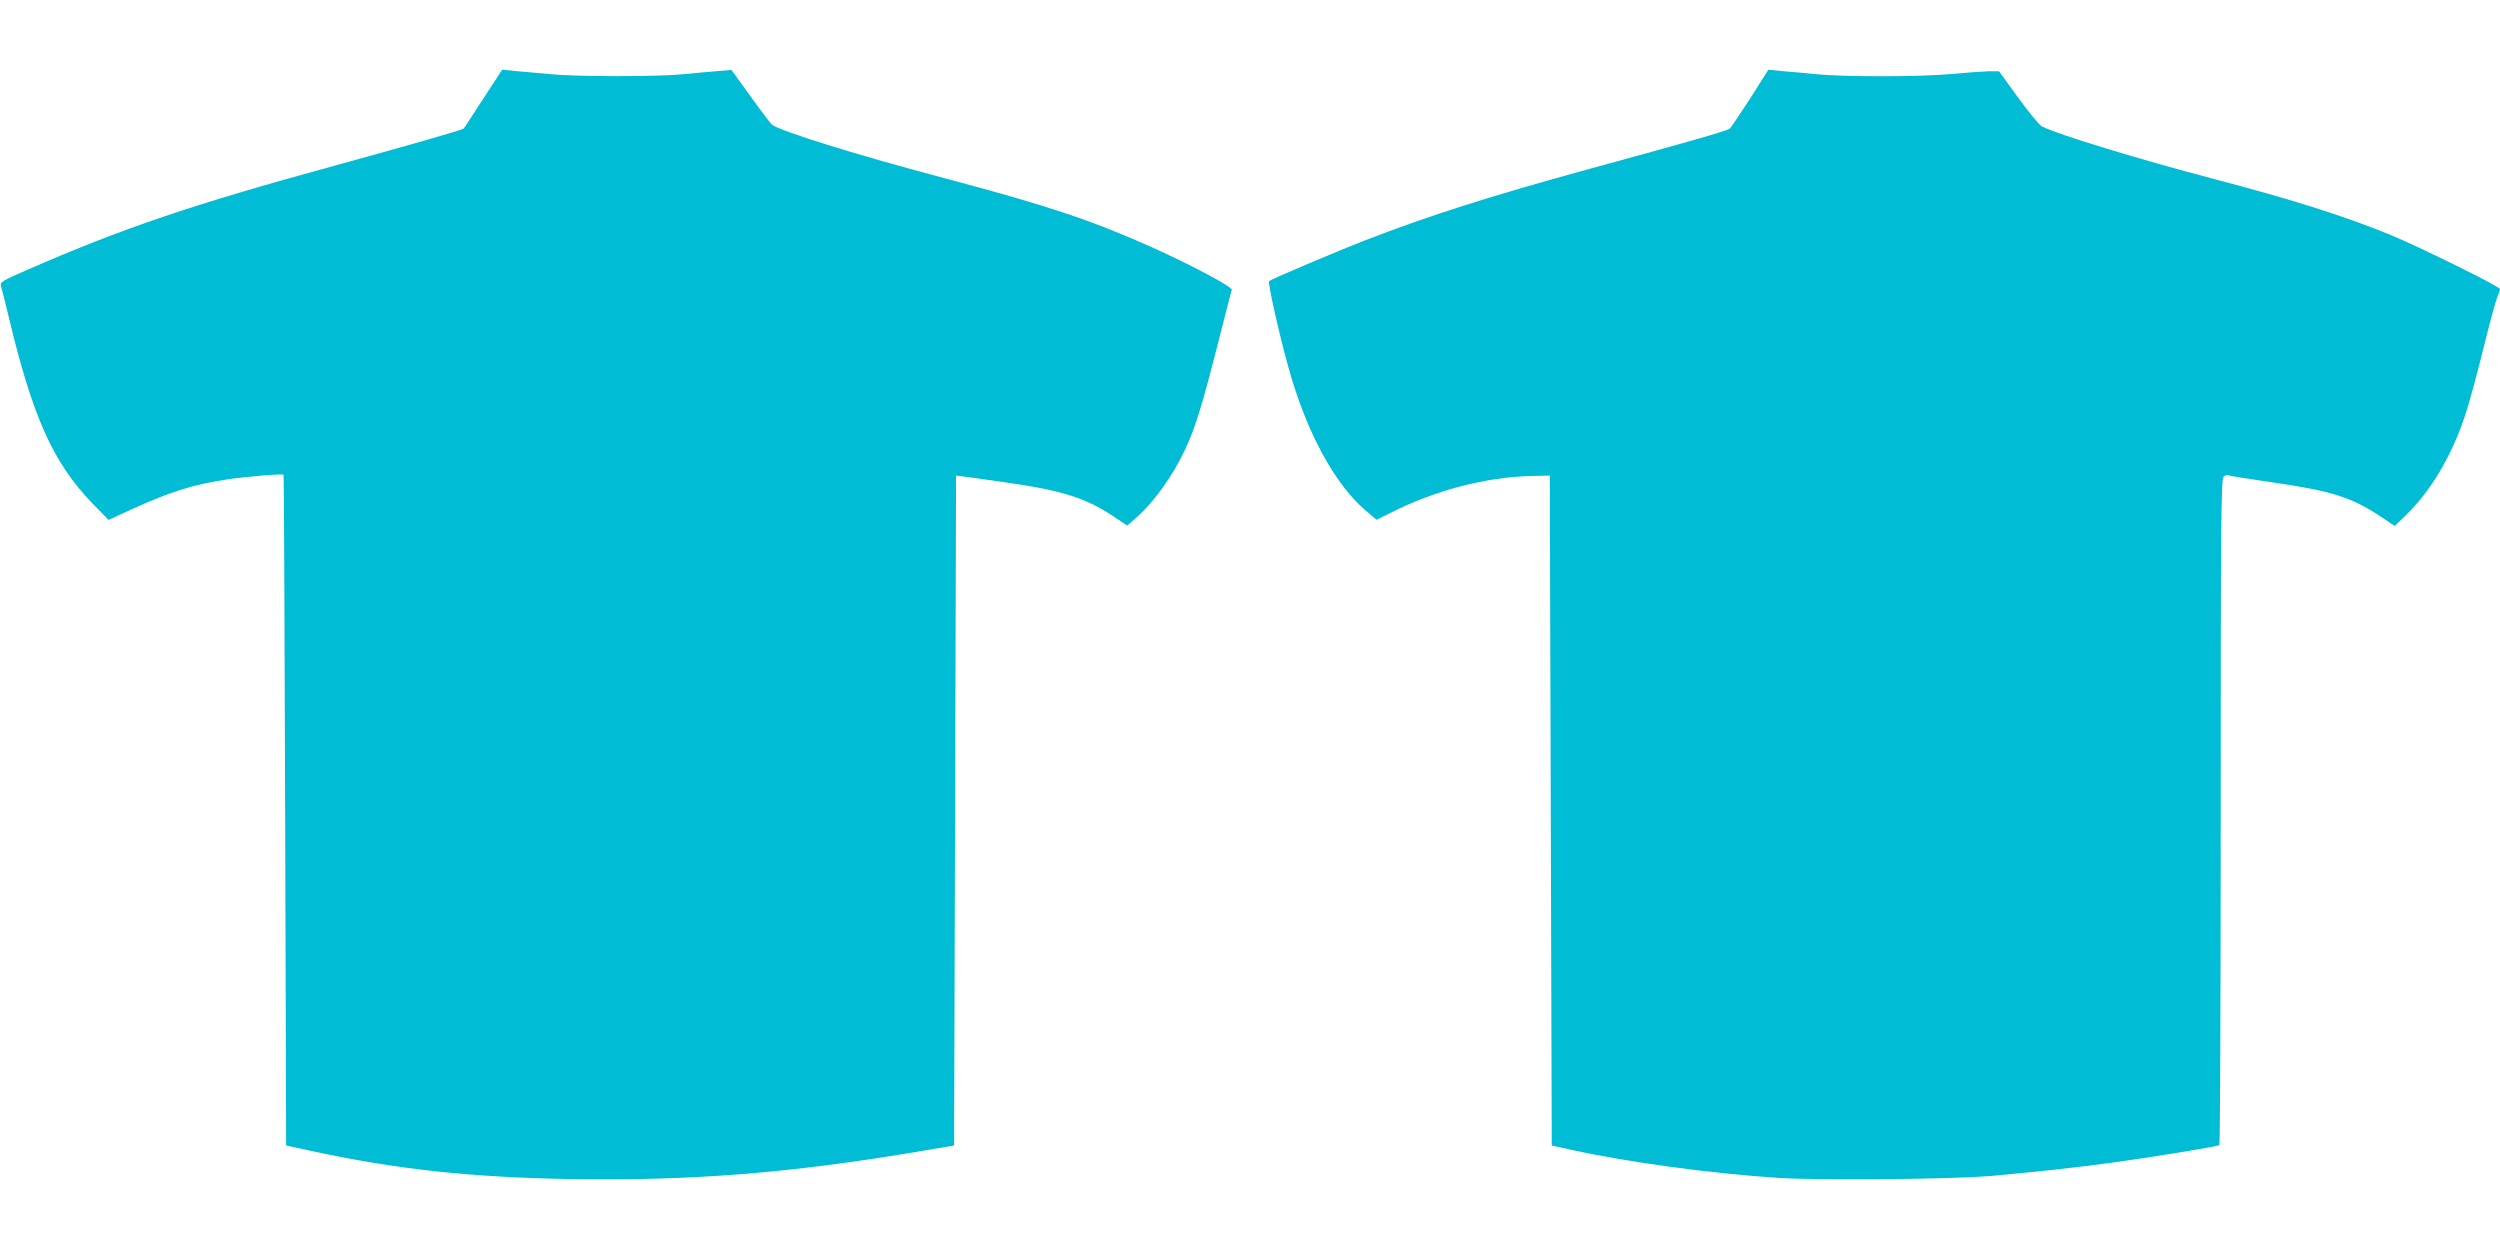
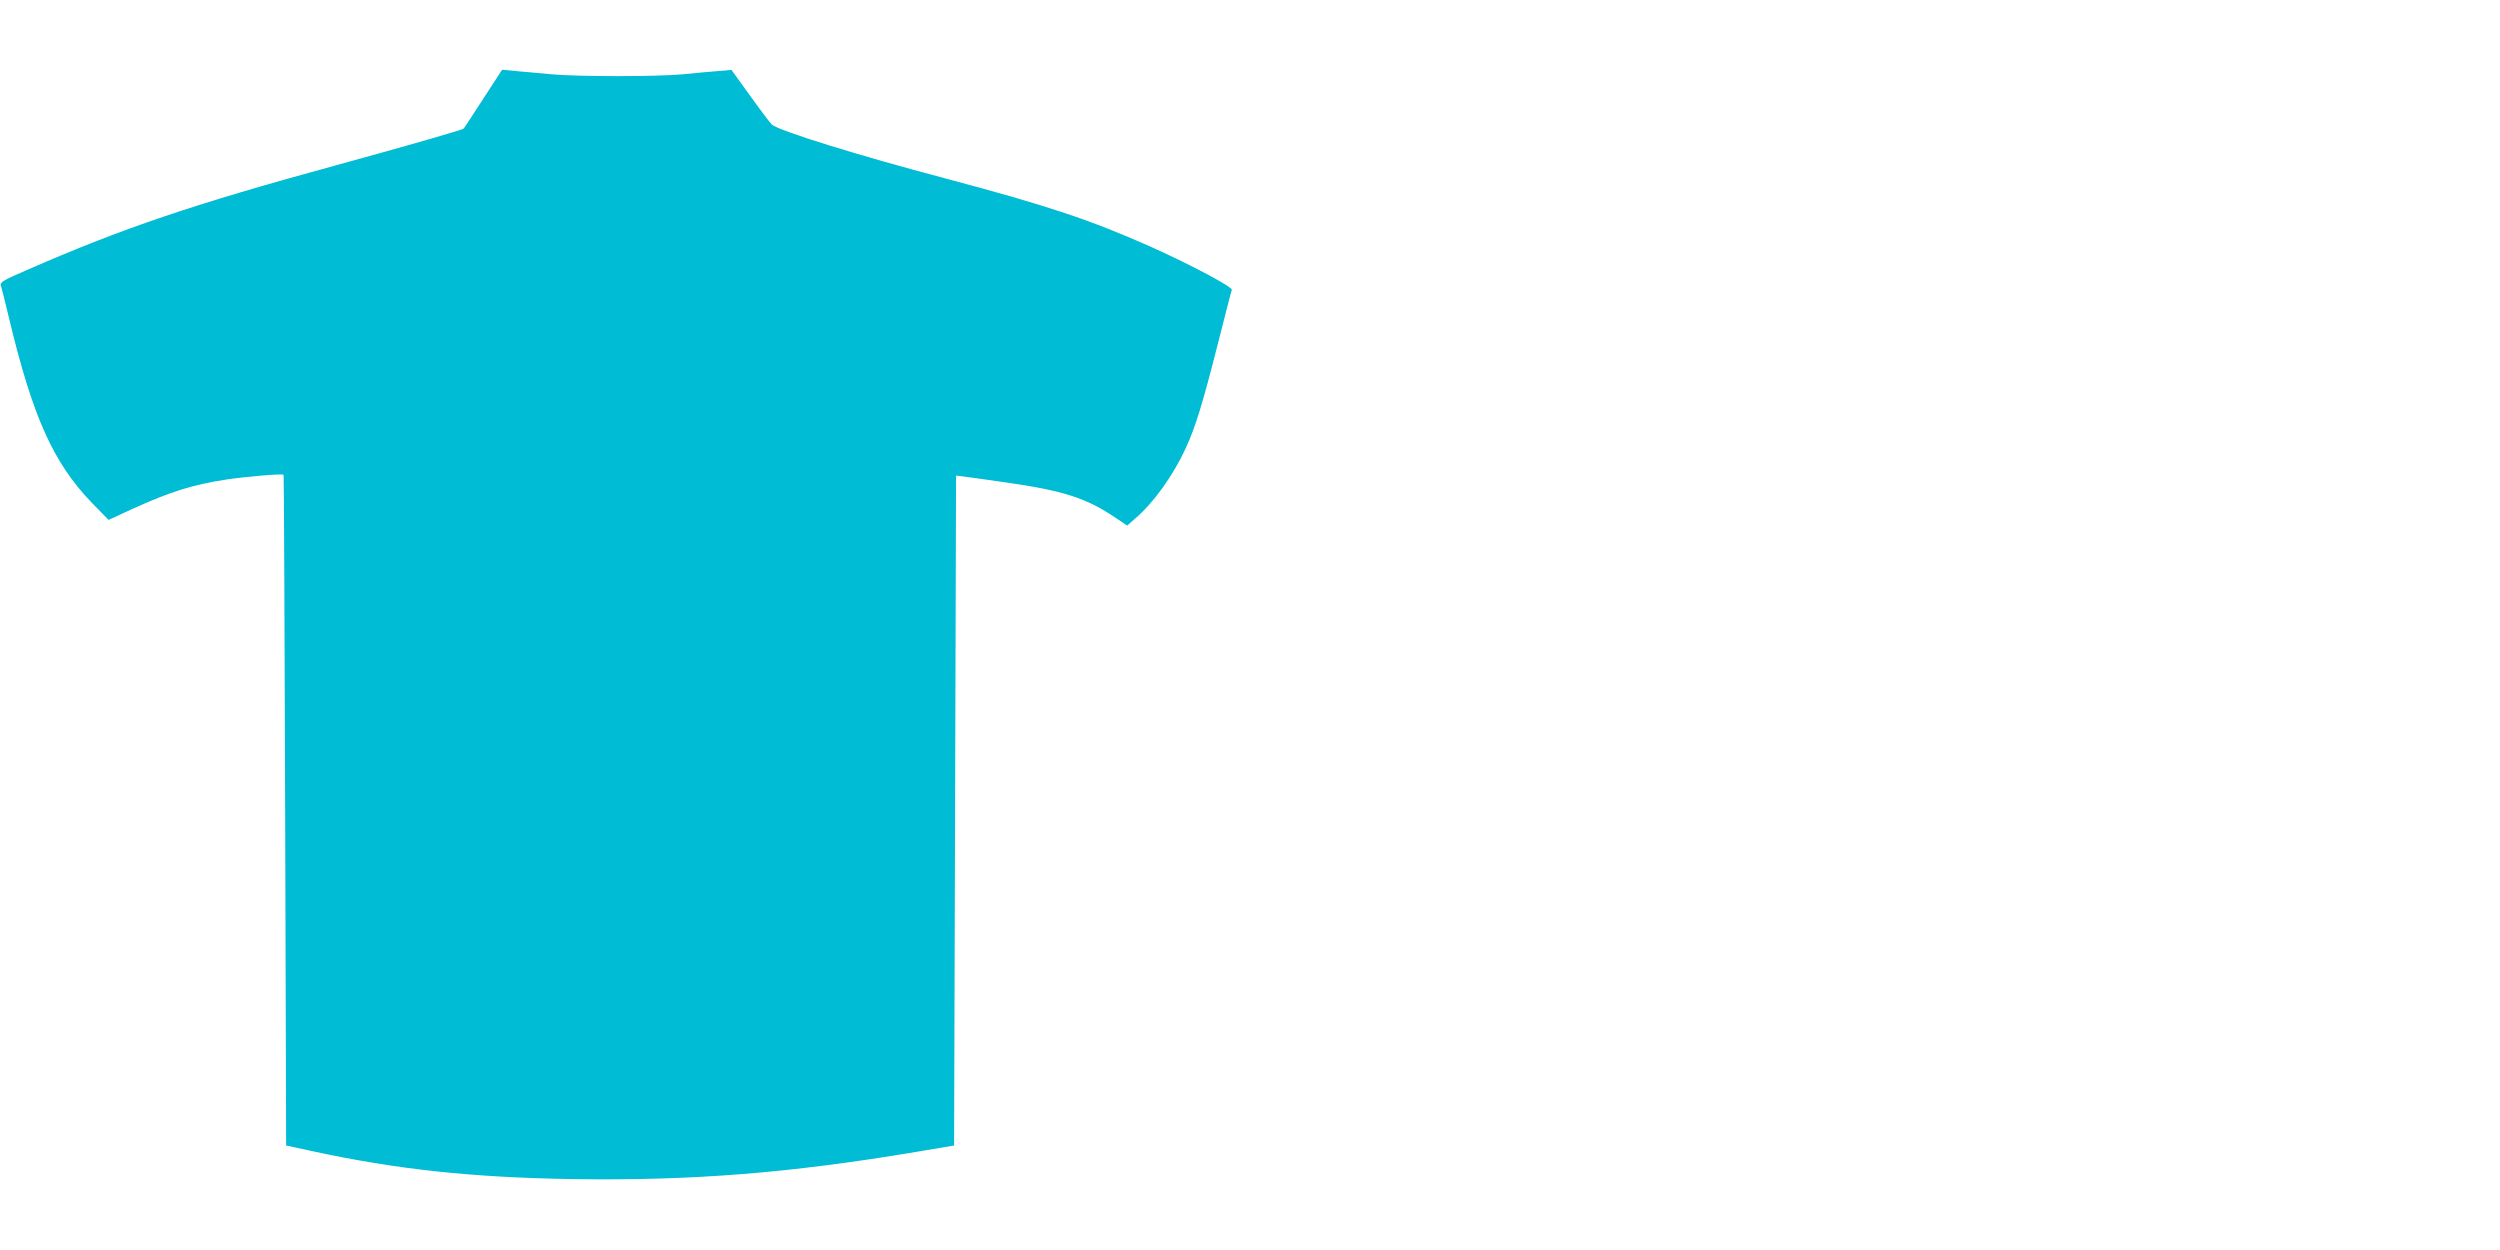
<svg xmlns="http://www.w3.org/2000/svg" version="1.0" width="1280pt" height="640pt" viewBox="0 0 1280 640" preserveAspectRatio="xMidYMid meet">
  <g transform="translate(0,640) scale(0.1,-0.1)" fill="#00bcd4" stroke="none">
    <path d="M2474 5894 c-53 -82 -98 -151 -100 -152 -5 -7 -278 -85 -649 -187 -736 -201 -1100 -324 -1593 -540 -120 -52 -133 -60 -127 -79 4 -12 22 -85 41 -164 121 -506 226 -740 424 -946 l86 -88 119 55 c198 90 310 125 485 152 101 15 288 31 292 24 2 -2 5 -776 8 -1719 l5 -1715 125 -27 c437 -95 824 -137 1346 -145 607 -9 1110 31 1759 140 l190 32 5 1715 5 1715 25 -3 c14 -1 117 -16 230 -32 294 -42 413 -80 563 -182 l58 -39 40 35 c94 80 194 219 259 359 52 113 88 232 166 539 37 145 68 268 71 274 5 14 -207 127 -407 217 -314 140 -532 213 -1058 353 -454 120 -849 243 -890 276 -7 6 -57 72 -110 146 l-97 134 -70 -6 c-38 -3 -117 -10 -175 -16 -132 -13 -541 -13 -680 0 -58 5 -137 13 -177 16 l-72 7 -97 -149z" />
-     <path d="M8961 5896 c-52 -80 -99 -150 -105 -155 -14 -11 -220 -70 -701 -201 -528 -145 -831 -241 -1175 -374 -123 -48 -473 -196 -482 -205 -8 -7 49 -262 96 -432 93 -341 243 -617 410 -753 l44 -37 71 35 c229 116 486 183 721 189 l95 2 5 -1715 5 -1715 100 -22 c291 -64 719 -122 1064 -144 211 -13 883 -7 1081 10 240 21 436 43 615 67 197 27 546 83 558 91 4 2 7 771 7 1707 0 1479 2 1705 15 1716 8 6 18 9 22 7 5 -3 105 -19 223 -36 307 -44 411 -77 561 -177 l70 -47 56 54 c131 127 238 309 307 520 19 58 60 209 91 335 31 126 63 244 71 263 8 18 14 37 14 41 0 13 -421 220 -565 279 -244 99 -495 178 -905 286 -381 100 -800 228 -876 268 -13 7 -67 73 -121 147 l-98 135 -55 0 c-30 -1 -116 -7 -190 -14 -160 -15 -542 -15 -690 -1 -58 6 -137 13 -176 16 l-70 7 -93 -147z" />
  </g>
</svg>